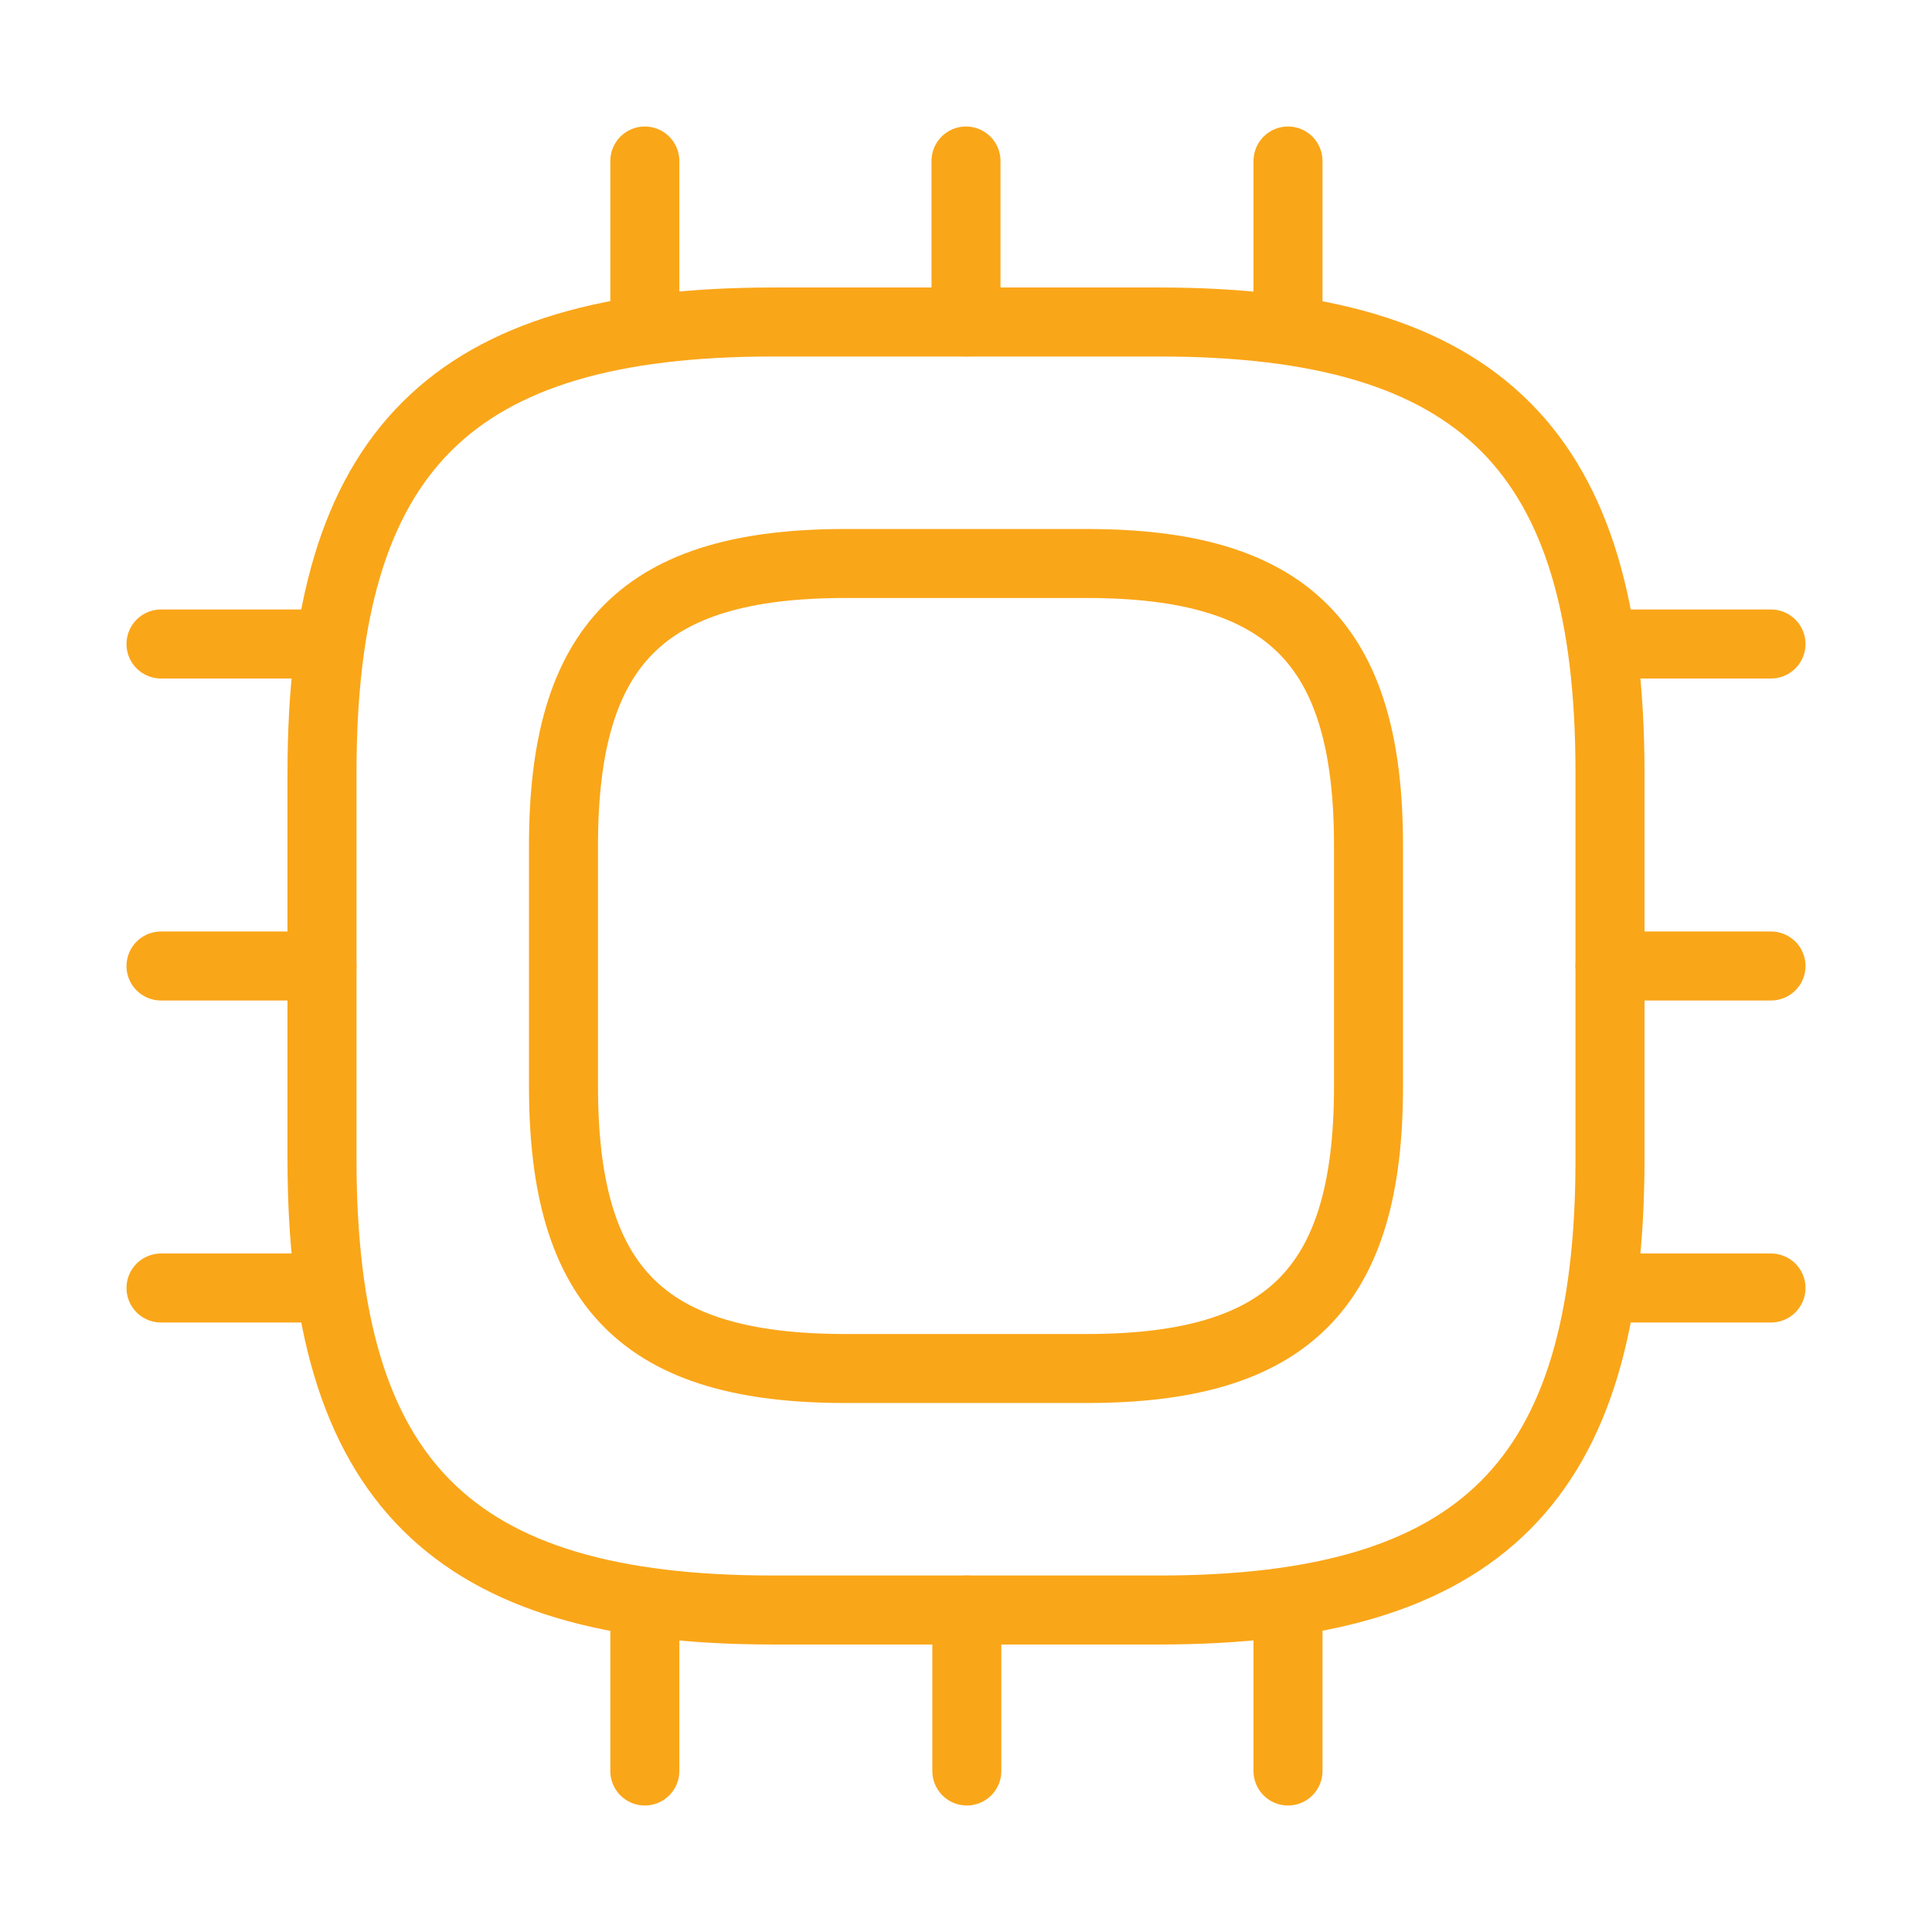
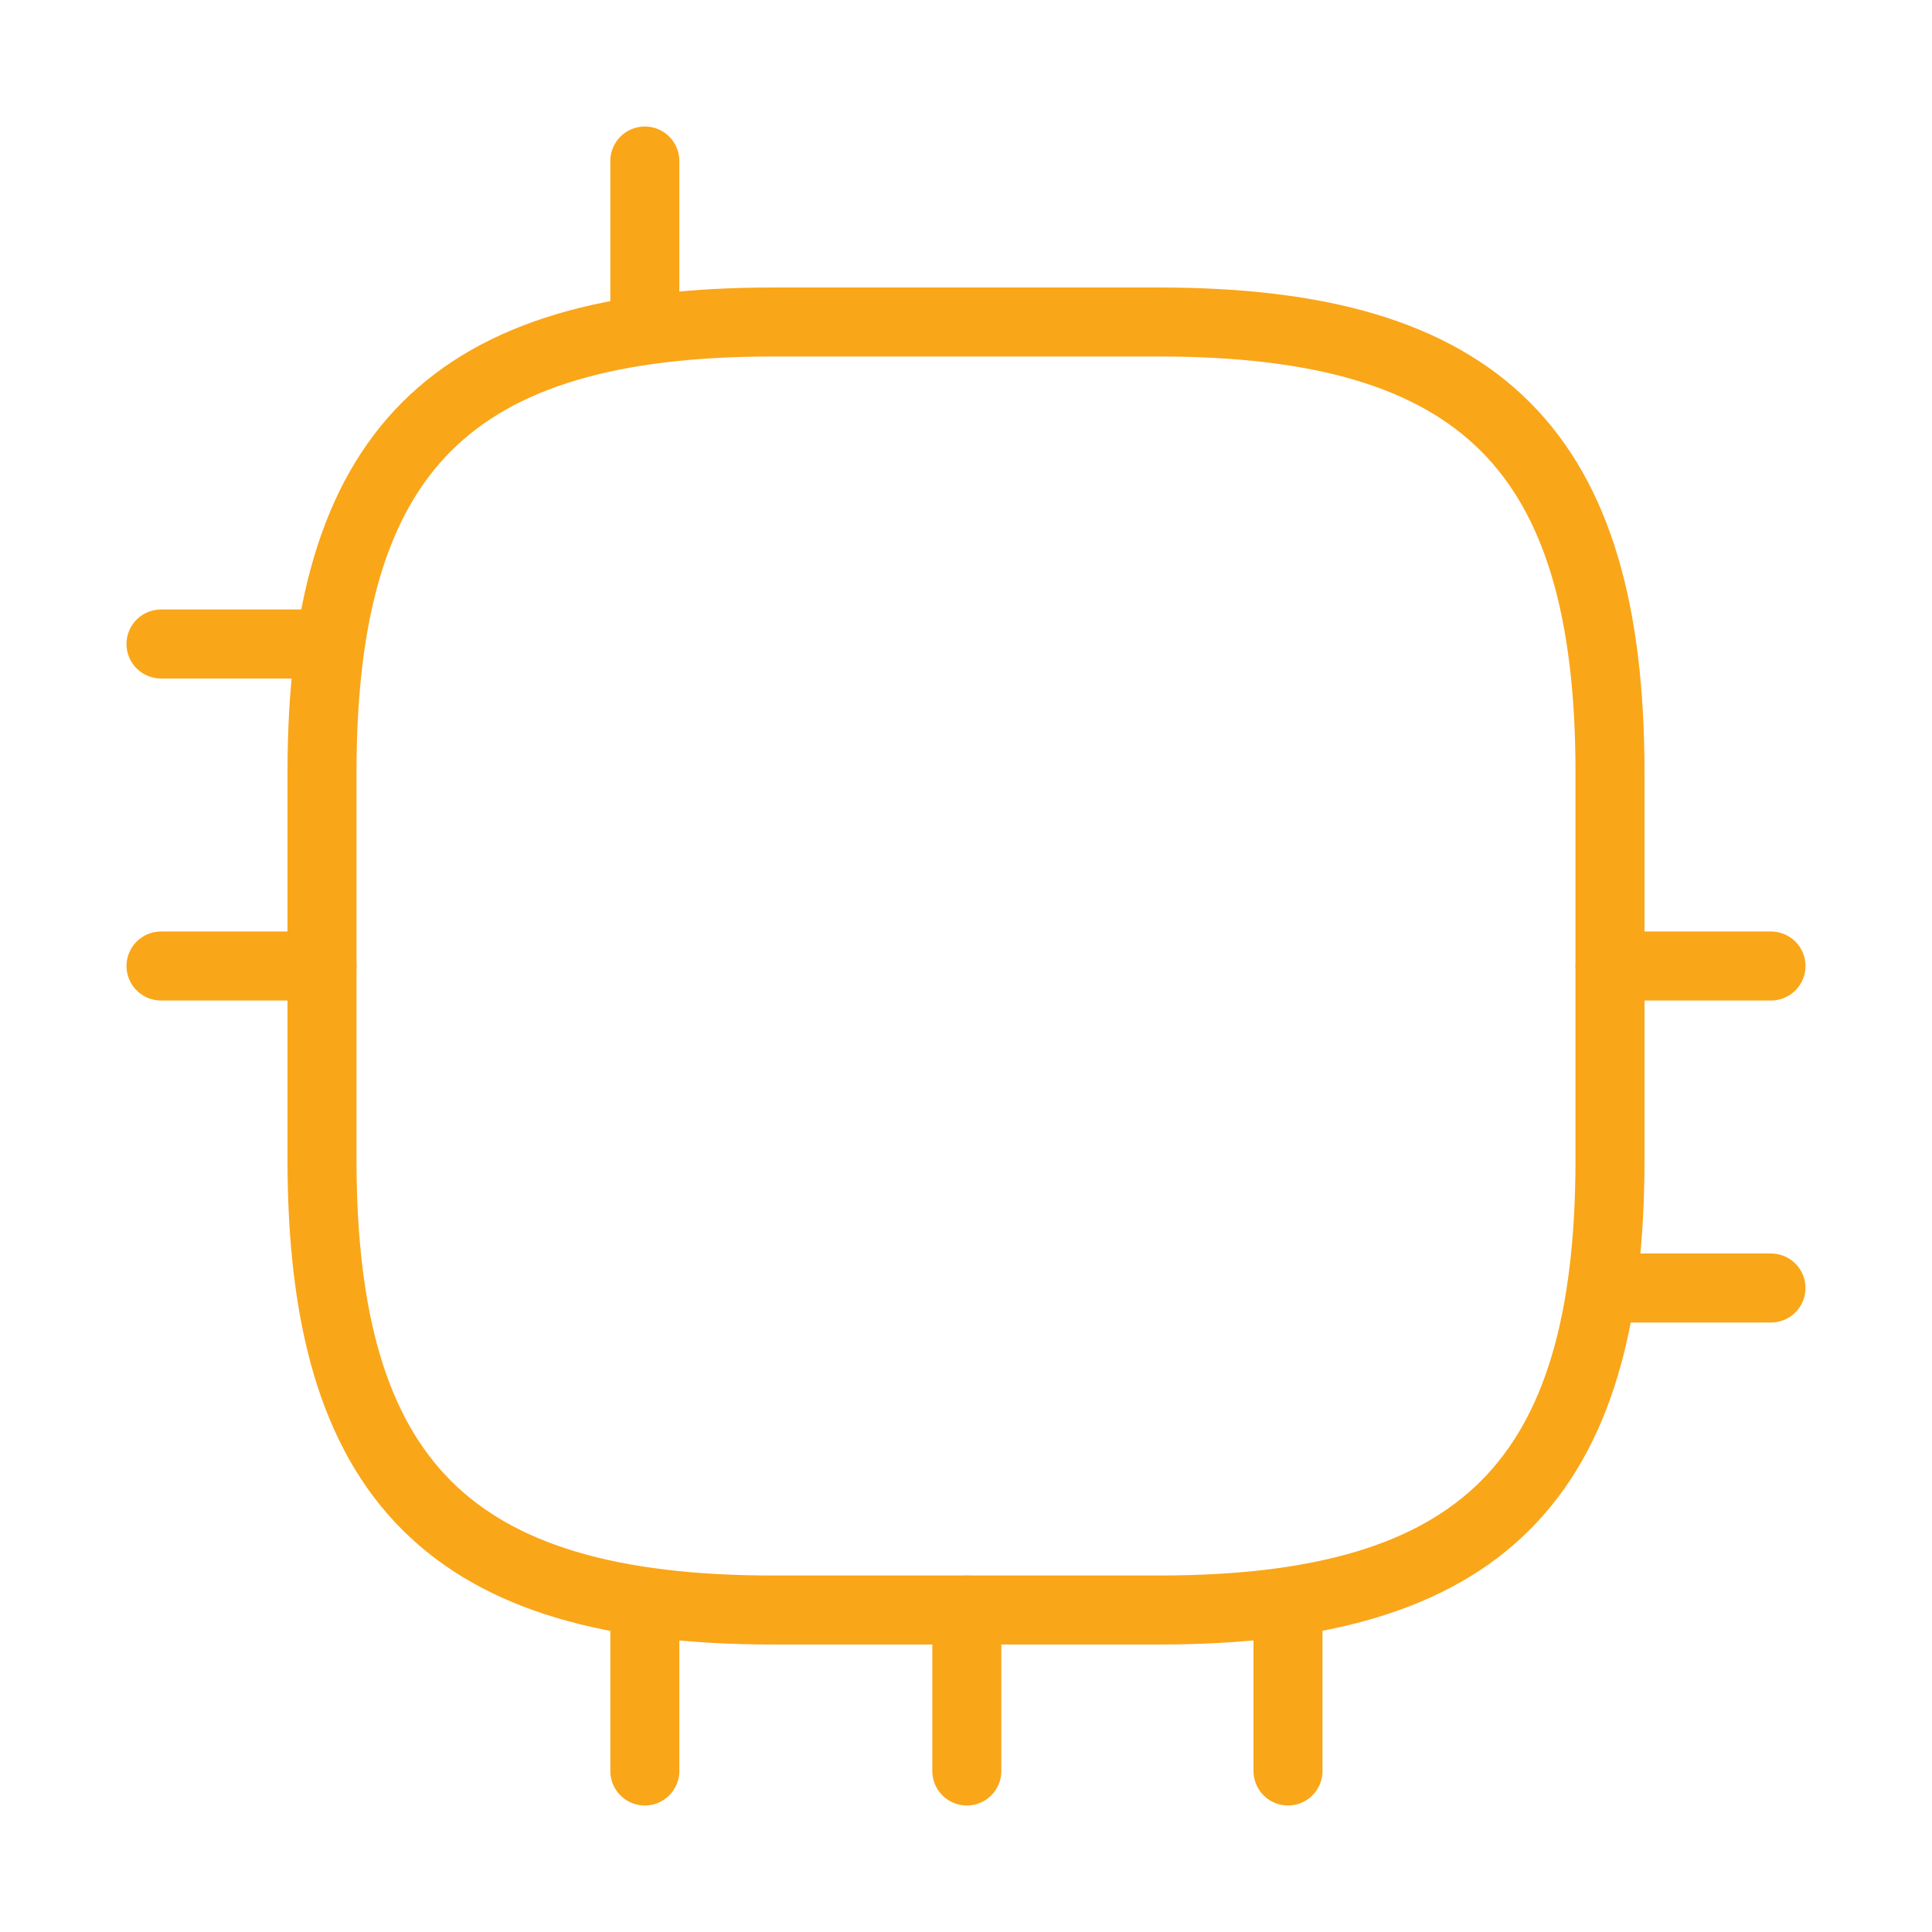
<svg xmlns="http://www.w3.org/2000/svg" width="42" height="42" viewBox="0 0 42 42" fill="none">
  <path d="M25.2 35C32.2 35 35 32.2 35 25.2V16.8C35 9.8 32.2 7 25.2 7H16.8C9.8 7 7 9.8 7 16.8V25.2C7 32.2 9.8 35 16.8 35H25.2Z" stroke="#FAA619" stroke-width="1.5" stroke-linecap="round" stroke-linejoin="round" />
-   <path d="M23.625 29.75C28 29.75 29.75 28 29.75 23.625V18.375C29.75 14 28 12.25 23.625 12.25H18.375C14 12.25 12.25 14 12.25 18.375V23.625C12.25 28 14 29.75 18.375 29.75H23.625Z" stroke="#FAA619" stroke-width="1.5" stroke-linecap="round" stroke-linejoin="round" />
  <path d="M14.018 7V3.5" stroke="#FAA619" stroke-width="1.5" stroke-linecap="round" stroke-linejoin="round" />
-   <path d="M21 7V3.5" stroke="#FAA619" stroke-width="1.5" stroke-linecap="round" stroke-linejoin="round" />
-   <path d="M28 7V3.5" stroke="#FAA619" stroke-width="1.5" stroke-linecap="round" stroke-linejoin="round" />
-   <path d="M35 14H38.5" stroke="#FAA619" stroke-width="1.5" stroke-linecap="round" stroke-linejoin="round" />
  <path d="M35 21H38.5" stroke="#FAA619" stroke-width="1.5" stroke-linecap="round" stroke-linejoin="round" />
  <path d="M35 28H38.5" stroke="#FAA619" stroke-width="1.5" stroke-linecap="round" stroke-linejoin="round" />
  <path d="M28 35V38.5" stroke="#FAA619" stroke-width="1.5" stroke-linecap="round" stroke-linejoin="round" />
  <path d="M21.018 35V38.5" stroke="#FAA619" stroke-width="1.5" stroke-linecap="round" stroke-linejoin="round" />
  <path d="M14.018 35V38.5" stroke="#FAA619" stroke-width="1.5" stroke-linecap="round" stroke-linejoin="round" />
  <path d="M3.5 14H7" stroke="#FAA619" stroke-width="1.5" stroke-linecap="round" stroke-linejoin="round" />
  <path d="M3.5 21H7" stroke="#FAA619" stroke-width="1.5" stroke-linecap="round" stroke-linejoin="round" />
-   <path d="M3.5 28H7" stroke="#FAA619" stroke-width="1.5" stroke-linecap="round" stroke-linejoin="round" />
</svg>